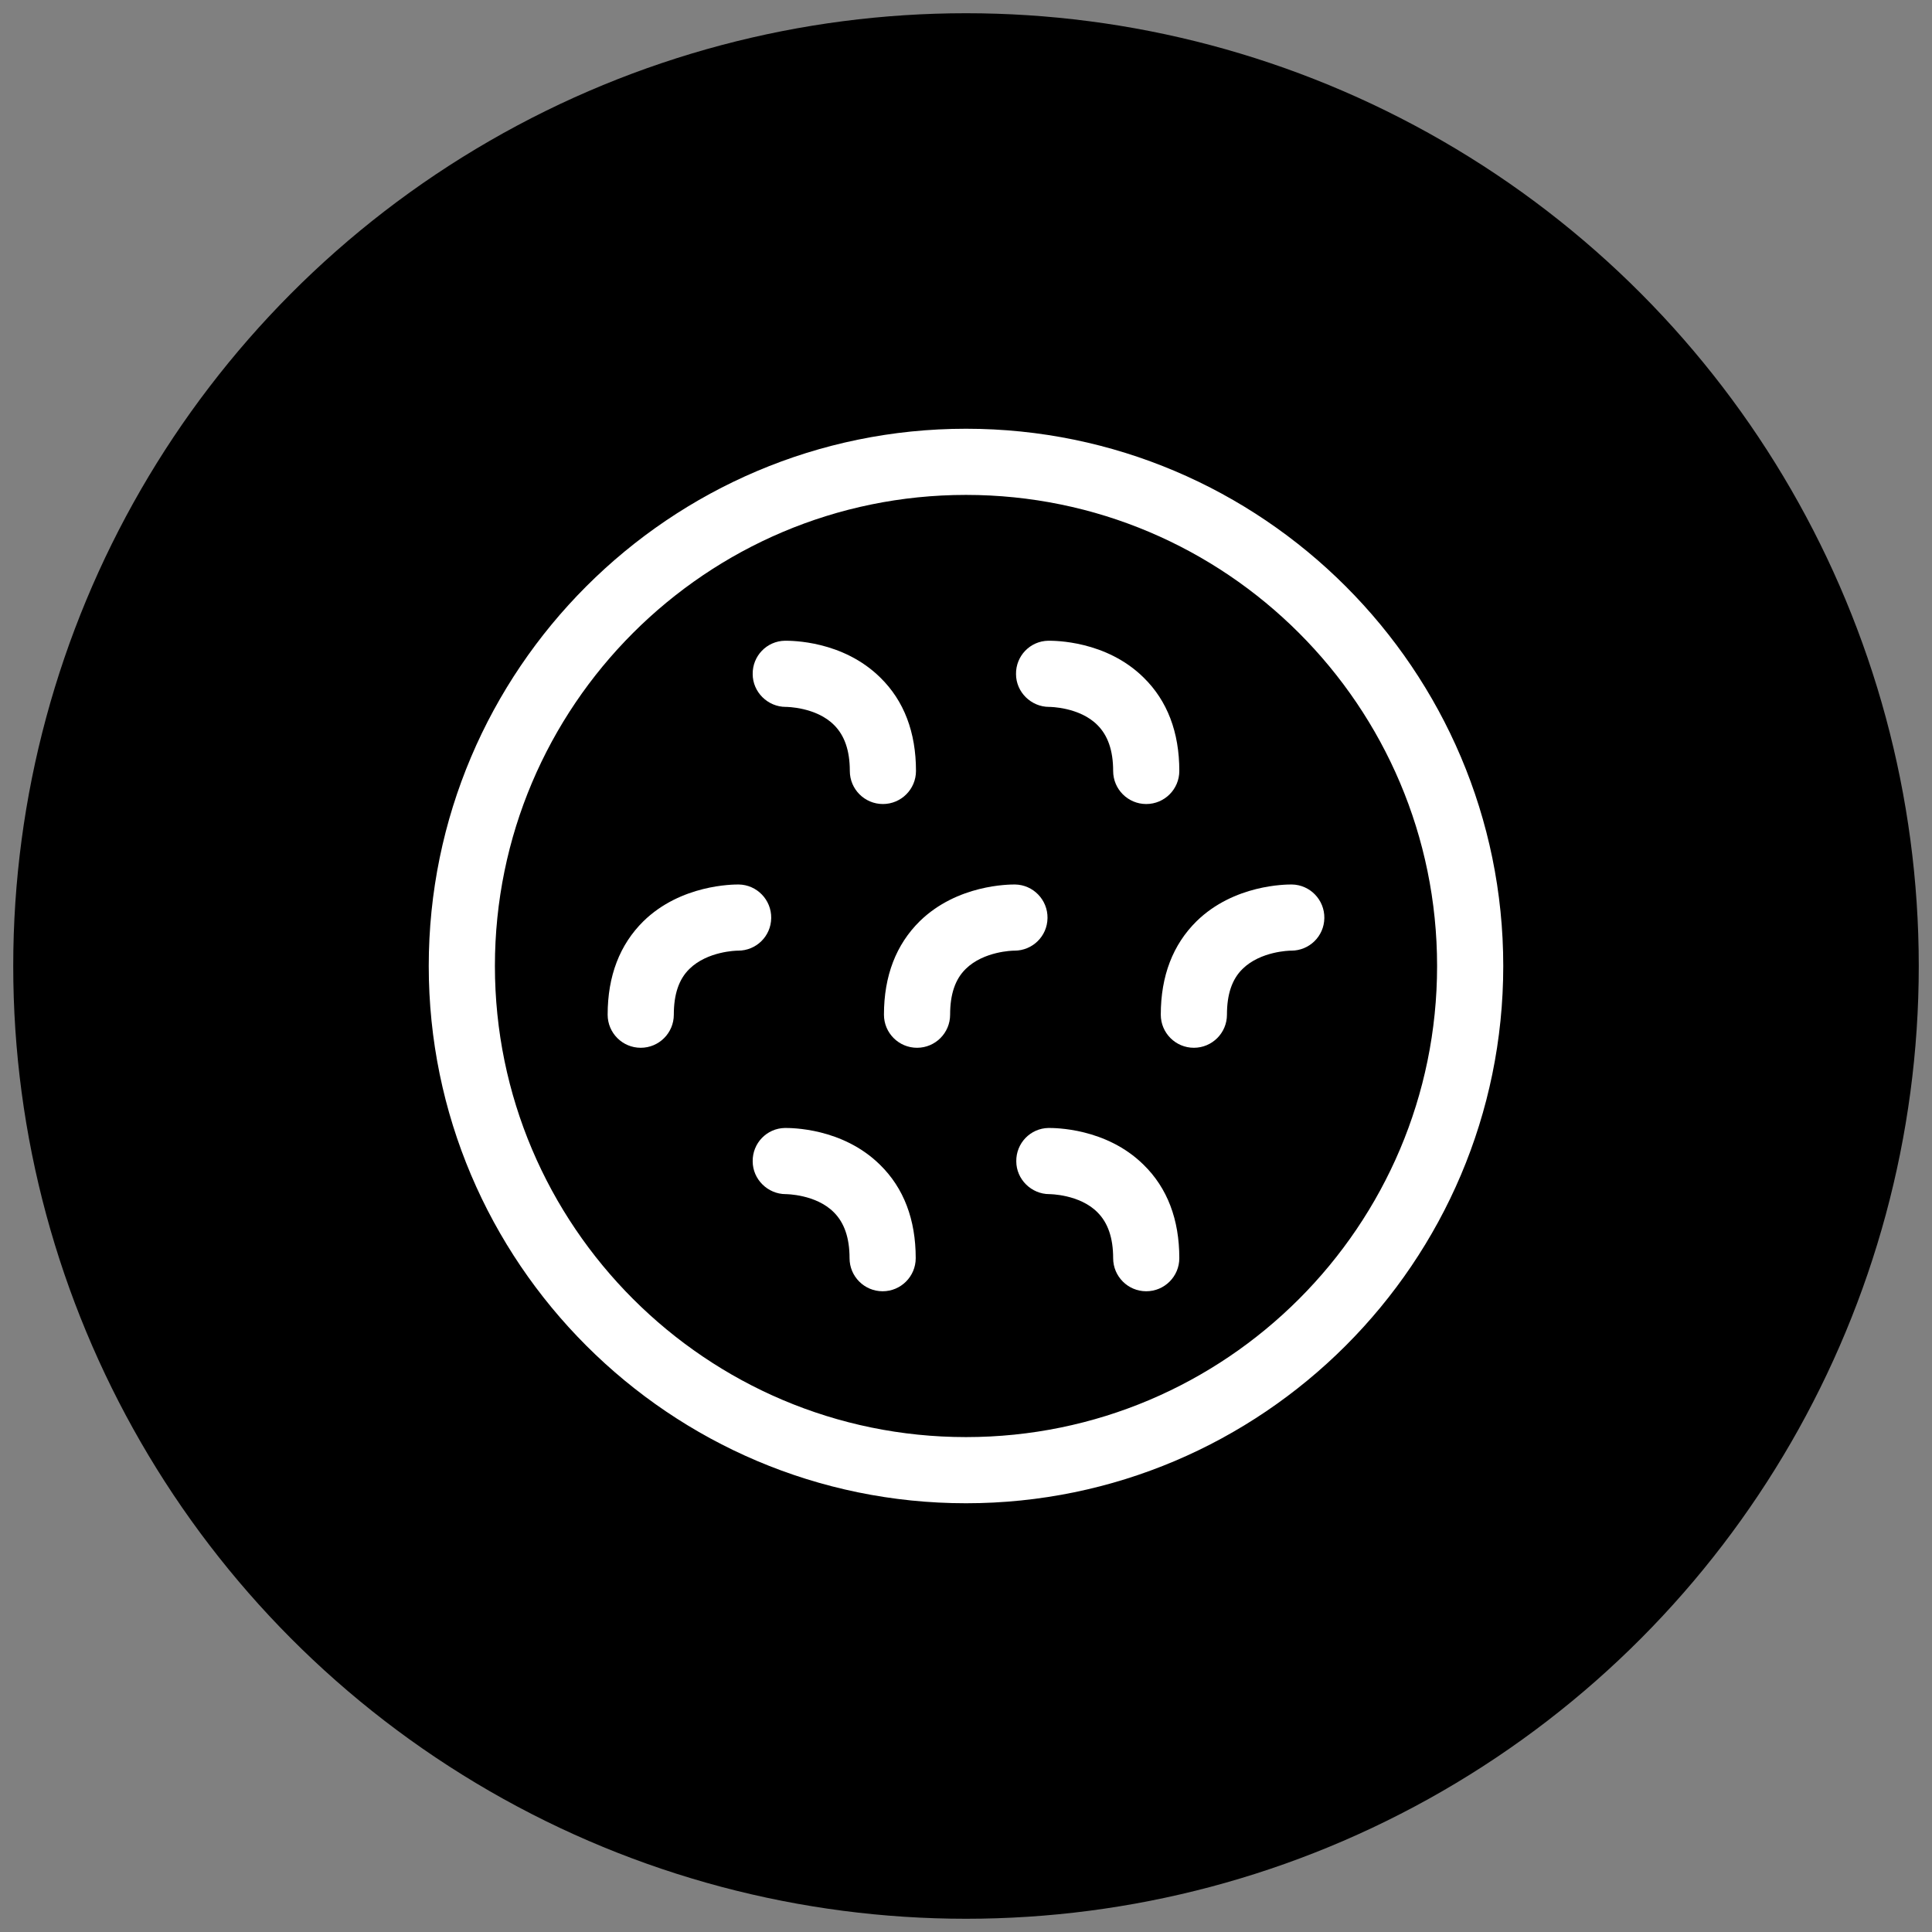
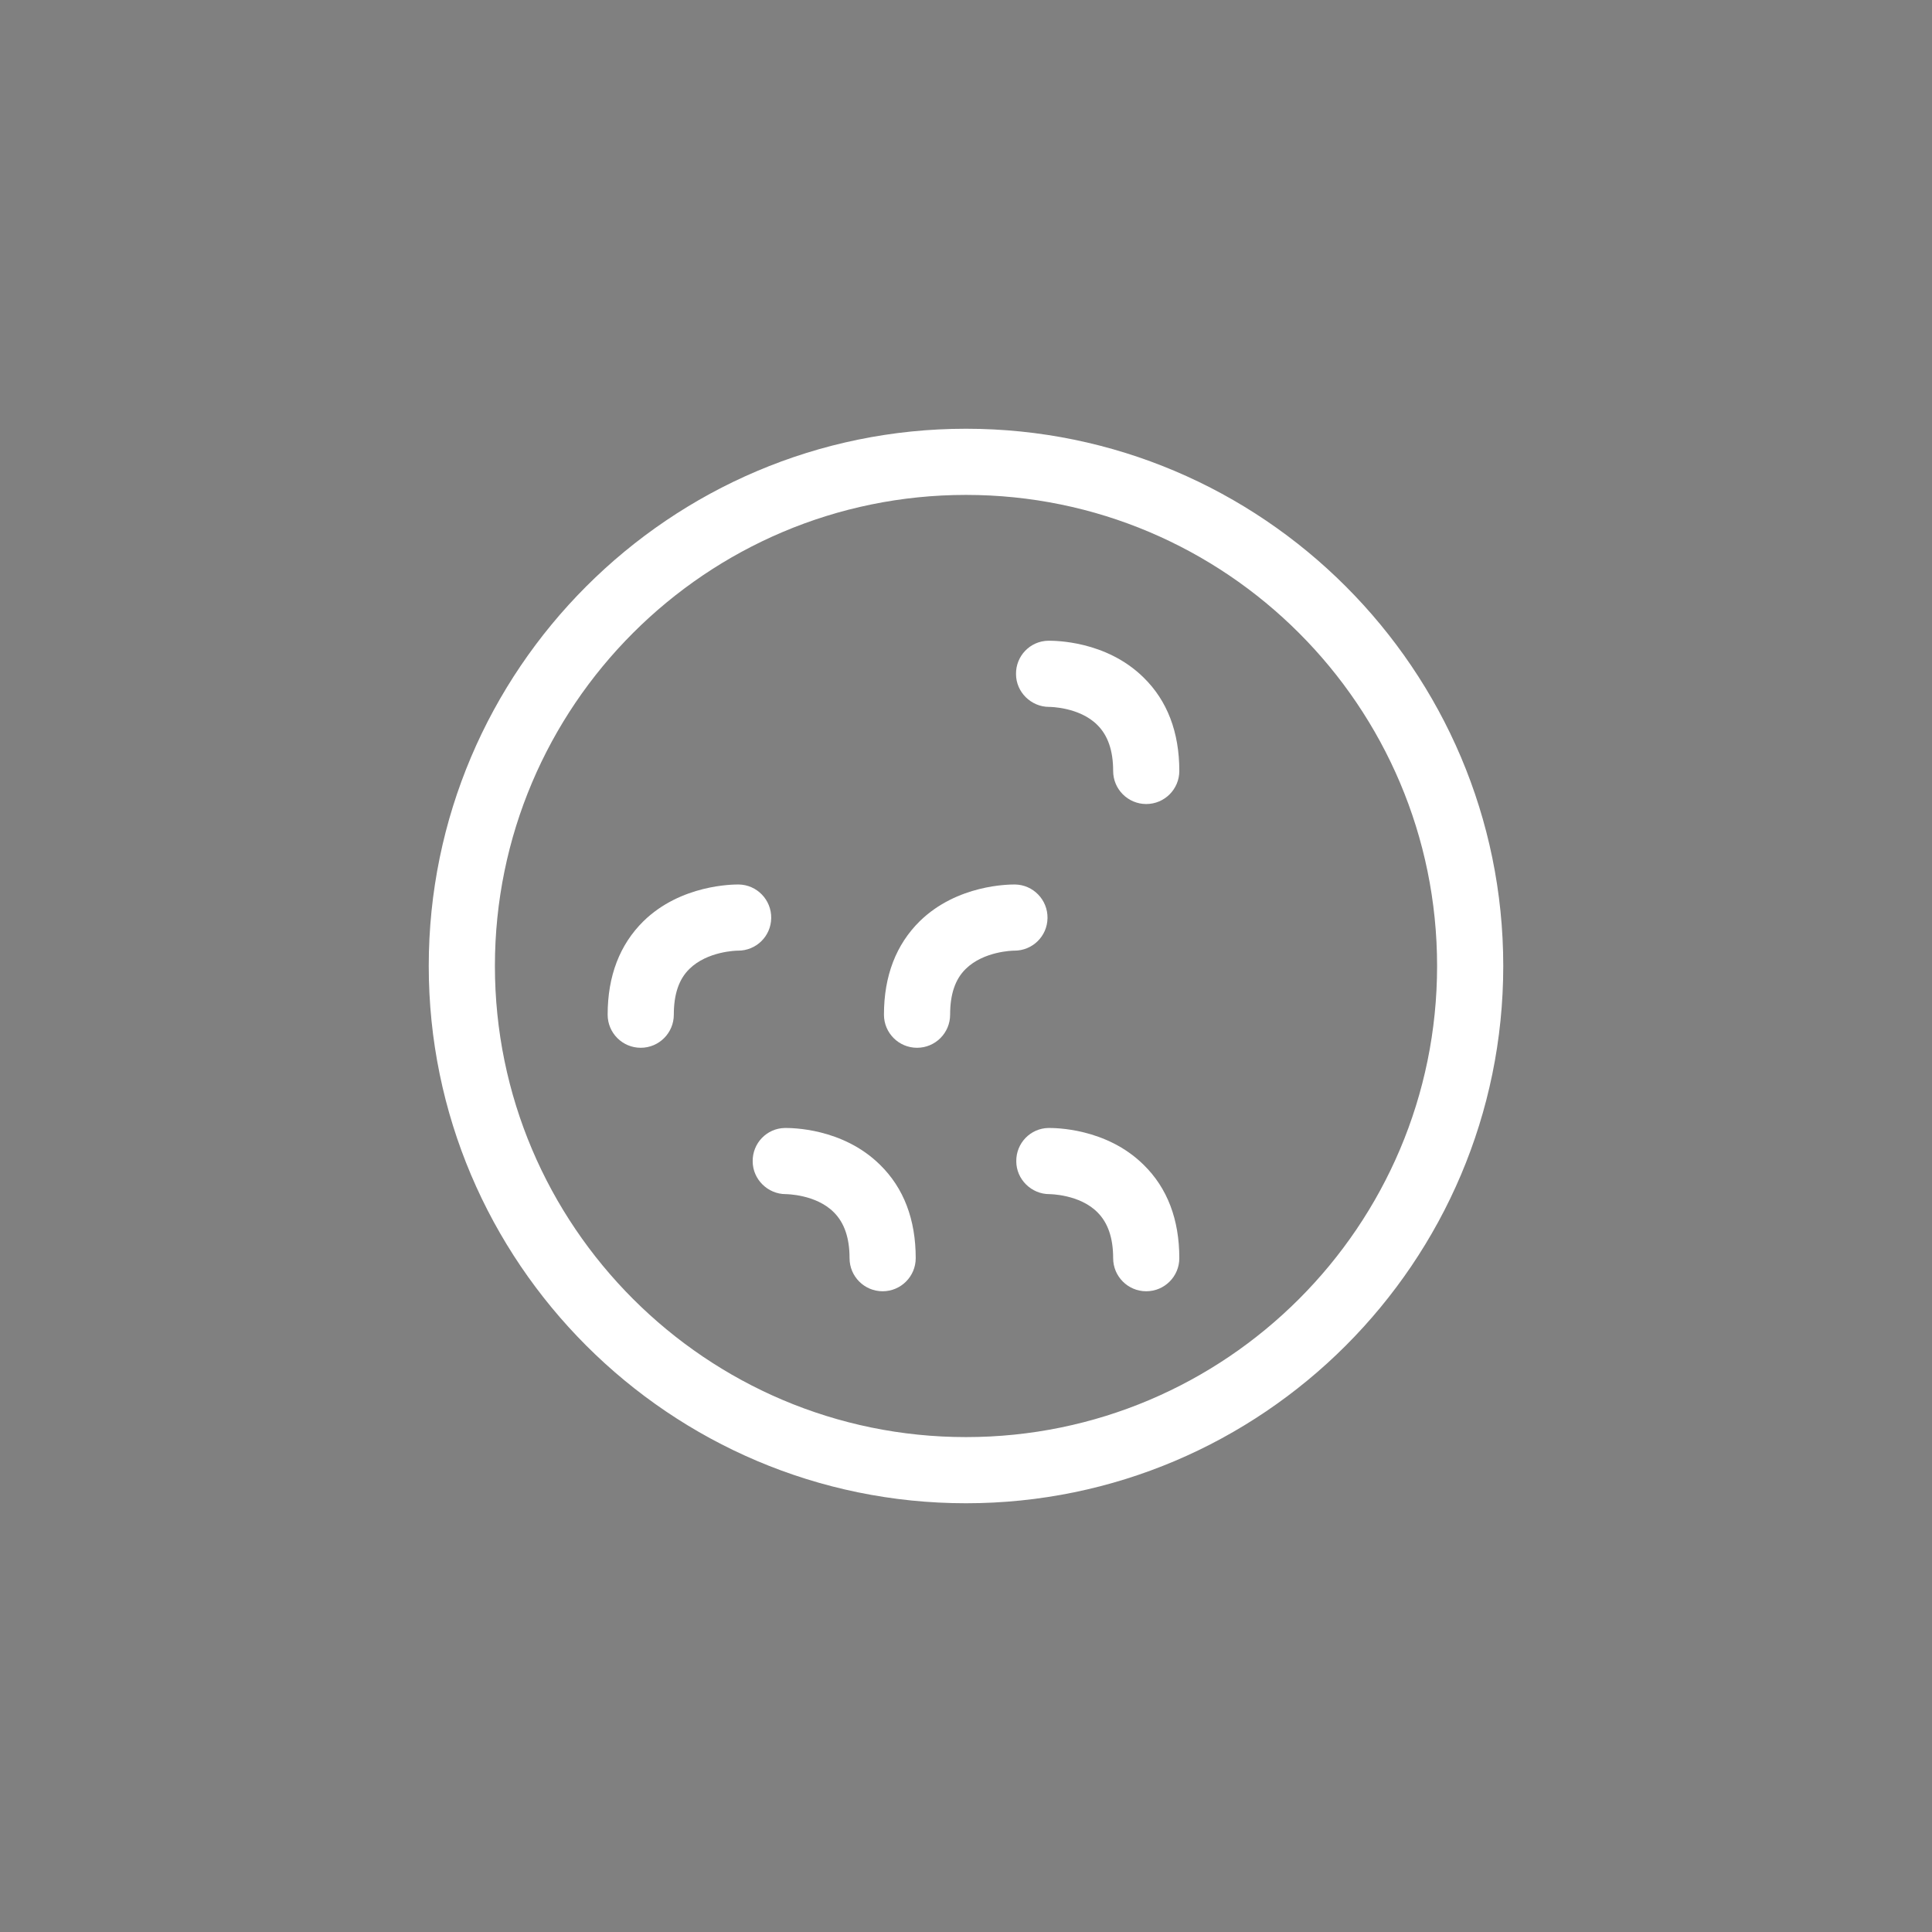
<svg xmlns="http://www.w3.org/2000/svg" viewBox="0 0 73 73" version="1.1" data-name="Layer 1" id="Layer_1">
  <rect x="0" y="0" width="73" height="73" fill="#808080" stroke="none" />
  <defs>
    <style>
      .cls-1 {
        fill: #000;
      }

      .cls-1, .cls-2 {
        stroke-width: 0px;
      }

      .cls-2 {
        fill: #fff;
      }
    </style>
  </defs>
-   <circle r="36" cy="36.5" cx="36.5" class="cls-1" />
  <g>
    <path d="M36.5,16.2c-11.19,0-20.3,9.11-20.3,20.3s9.11,20.3,20.3,20.3,20.3-9.11,20.3-20.3-9.11-20.3-20.3-20.3ZM36.5,54.3c-9.81,0-17.8-7.98-17.8-17.8s7.98-17.8,17.8-17.8,17.8,7.98,17.8,17.8-7.98,17.8-17.8,17.8Z" class="cls-2" />
-     <path d="M29.7,26.71h0s1.14,0,1.82.69c.39.39.59.96.59,1.73,0,.69.56,1.25,1.25,1.25s1.25-.56,1.25-1.25c0-1.46-.45-2.65-1.35-3.53-1.42-1.4-3.36-1.39-3.6-1.39-.69.01-1.23.58-1.22,1.26,0,.68.57,1.24,1.25,1.24Z" class="cls-2" />
    <path d="M39.65,26.71h0s1.14,0,1.82.69c.39.39.59.96.59,1.73,0,.69.56,1.25,1.25,1.25s1.25-.56,1.25-1.25c0-1.46-.45-2.65-1.35-3.53-1.42-1.4-3.37-1.39-3.6-1.39-.69.01-1.23.58-1.22,1.26,0,.68.57,1.24,1.25,1.24Z" class="cls-2" />
    <path d="M29.66,42.62c-.69.01-1.23.58-1.22,1.26,0,.68.57,1.24,1.25,1.24h0s1.14,0,1.82.69c.39.39.59.96.59,1.73,0,.69.56,1.25,1.25,1.25s1.25-.56,1.25-1.25c0-1.46-.45-2.65-1.35-3.53-1.42-1.4-3.36-1.39-3.6-1.39Z" class="cls-2" />
-     <path d="M39.62,42.62c-.69.01-1.23.58-1.22,1.26,0,.68.57,1.24,1.25,1.24h0s1.14,0,1.82.69c.39.39.59.96.59,1.73,0,.69.56,1.25,1.25,1.25s1.25-.56,1.25-1.25c0-1.46-.45-2.65-1.35-3.53-1.42-1.4-3.37-1.39-3.6-1.39Z" class="cls-2" />
+     <path d="M39.62,42.62c-.69.01-1.23.58-1.22,1.26,0,.68.57,1.24,1.25,1.24h0s1.14,0,1.82.69c.39.39.59.96.59,1.73,0,.69.56,1.25,1.25,1.25s1.25-.56,1.25-1.25c0-1.46-.45-2.65-1.35-3.53-1.42-1.4-3.37-1.39-3.6-1.39" class="cls-2" />
    <path d="M39.58,34.69c.01-.69-.54-1.26-1.23-1.27-.22,0-2.18,0-3.6,1.39-.89.88-1.35,2.06-1.35,3.53,0,.69.56,1.25,1.25,1.25s1.25-.56,1.25-1.25c0-.77.19-1.34.59-1.73.68-.67,1.78-.69,1.82-.69h.02c.68,0,1.24-.54,1.25-1.23Z" class="cls-2" />
-     <path d="M48.81,33.42c-.22,0-2.18,0-3.6,1.39-.89.88-1.35,2.06-1.35,3.53,0,.69.56,1.25,1.25,1.25s1.25-.56,1.25-1.25c0-.77.19-1.34.59-1.73.68-.67,1.78-.69,1.82-.69h.02c.68,0,1.24-.54,1.25-1.23.01-.69-.54-1.26-1.23-1.27Z" class="cls-2" />
    <path d="M29.14,34.69c.01-.69-.54-1.26-1.23-1.27-.21,0-2.18,0-3.6,1.39-.89.88-1.35,2.06-1.35,3.53,0,.69.56,1.25,1.25,1.25s1.25-.56,1.25-1.25c0-.77.19-1.34.59-1.73.68-.67,1.78-.69,1.82-.69h.02c.68,0,1.24-.54,1.25-1.23Z" class="cls-2" />
  </g>
</svg>